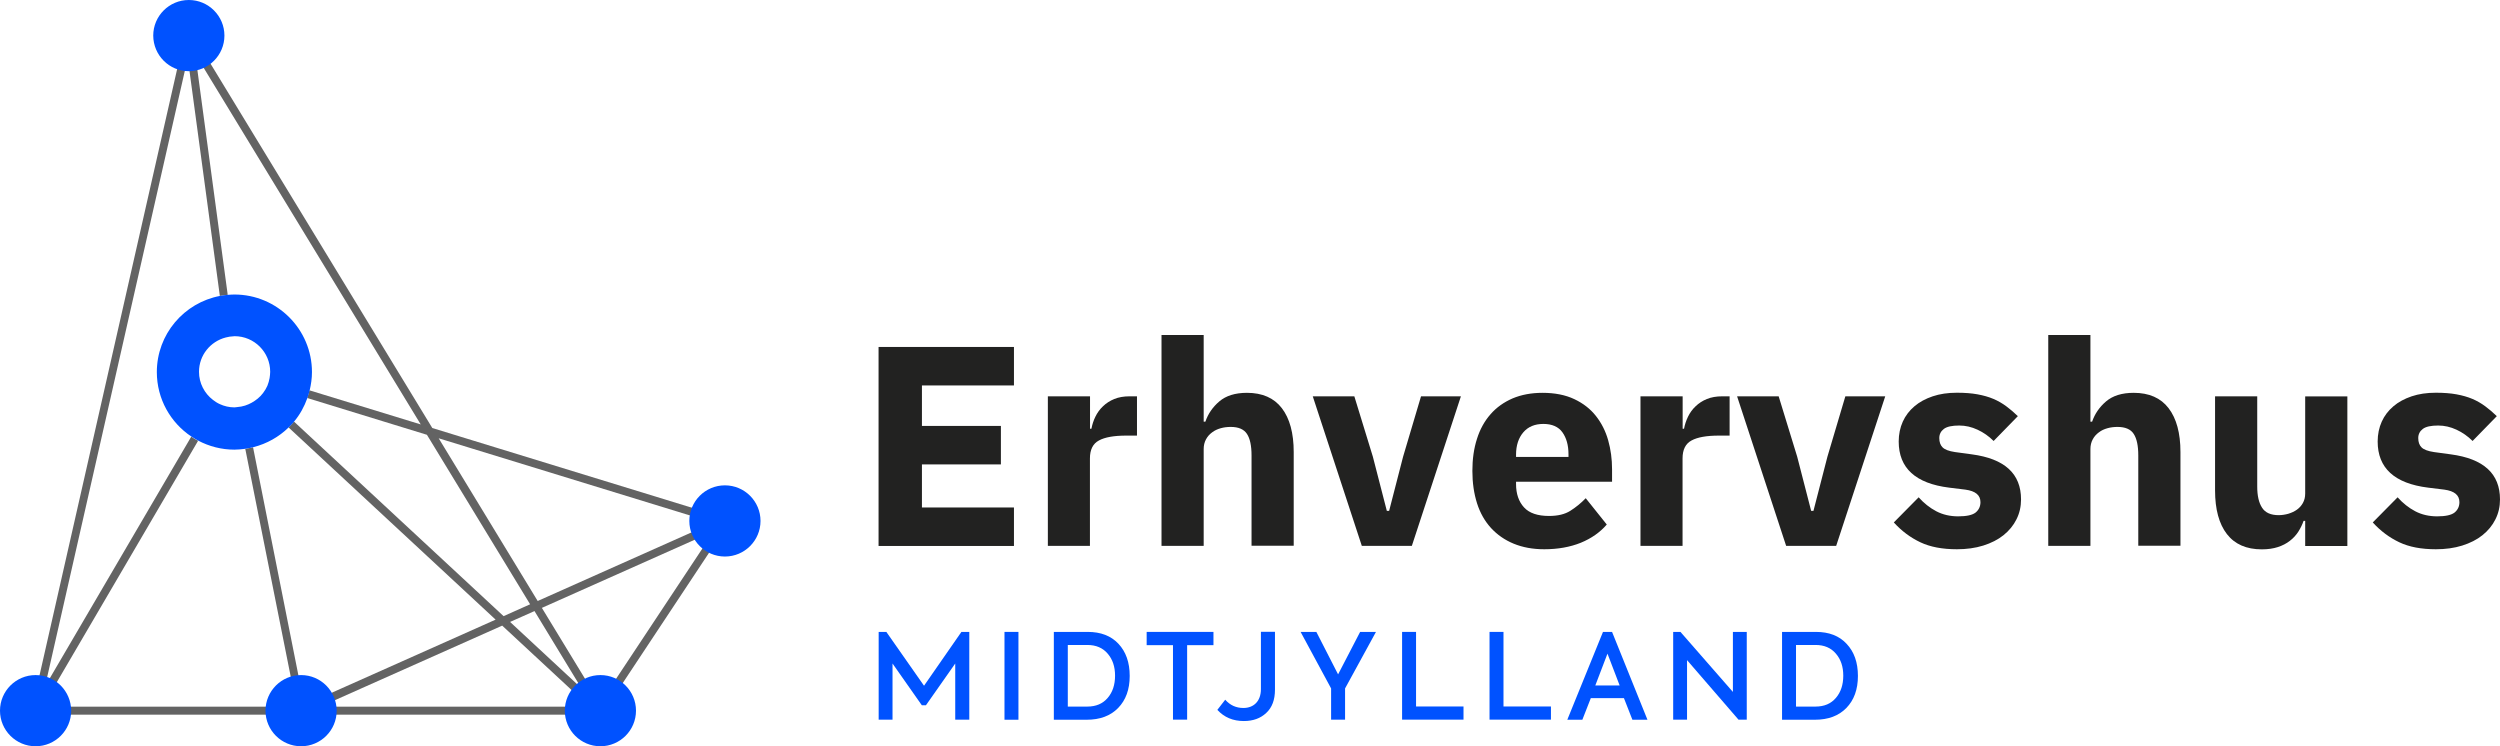
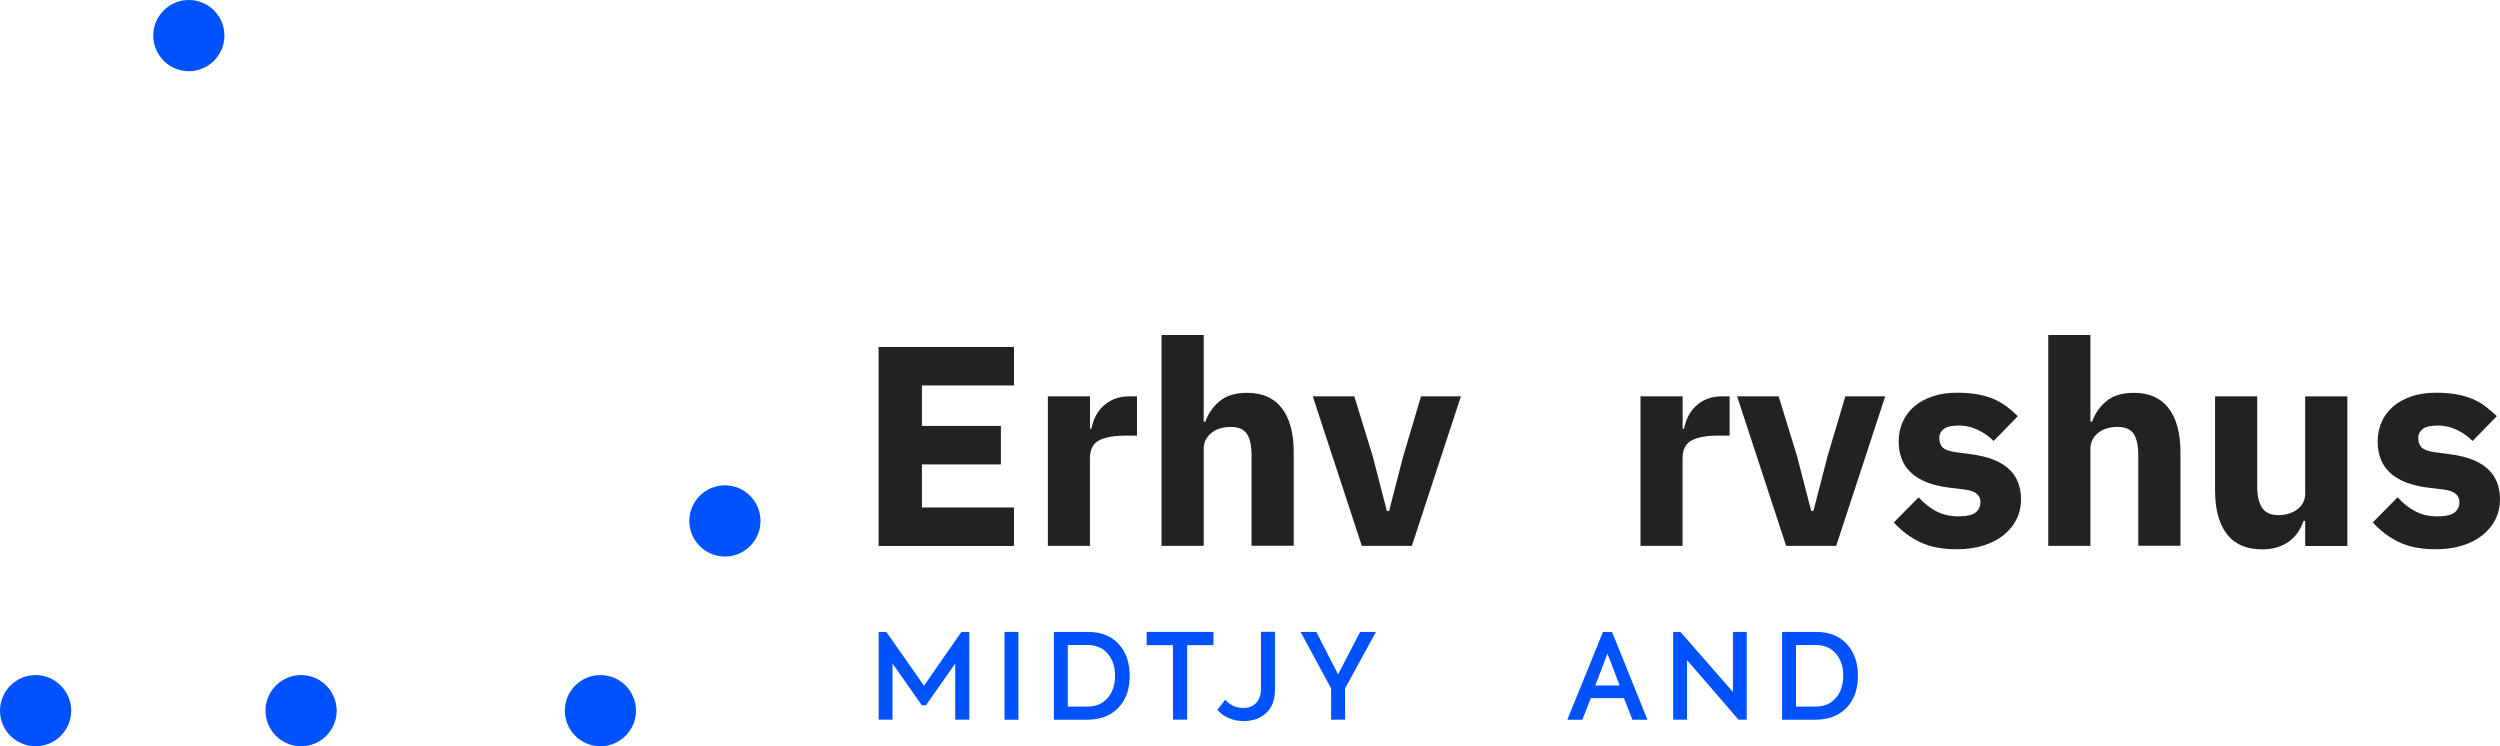
<svg xmlns="http://www.w3.org/2000/svg" xmlns:ns1="http://www.inkscape.org/namespaces/inkscape" xmlns:ns2="http://sodipodi.sourceforge.net/DTD/sodipodi-0.dtd" version="1.1" id="Logo_outlined" x="0px" y="0px" viewBox="0 0 250.75 74.85" xml:space="preserve" ns1:version="0.91 r13725" ns2:docname="EH_Midtjylland_RGB_pos2.svg" width="250.75" height="74.85">
  <defs id="defs95" />
  <ns2:namedview pagecolor="#ffffff" bordercolor="#666666" borderopacity="1" objecttolerance="10" gridtolerance="10" guidetolerance="10" ns1:pageopacity="0" ns1:pageshadow="2" ns1:window-width="686" ns1:window-height="480" id="namedview93" showgrid="false" fit-margin-top="0" fit-margin-left="0" fit-margin-right="0" fit-margin-bottom="0" ns1:zoom="0.33733623" ns1:cx="150.12501" ns1:cy="37.209985" ns1:window-x="867" ns1:window-y="171" ns1:window-maximized="0" ns1:current-layer="Logo_outlined" />
  <style type="text/css" id="style3">
	.st0{fill:#222221;}
	.st1{fill:#0052FF;}
	.st2{fill:none;}
	.st3{fill:#636363;}
</style>
  <g id="g5" transform="translate(-270.82,-260)">
    <g id="g7">
      <path class="st0" d="m 358.94,314.75 0,-19.95 13.58,0 0,3.86 -9.23,0 0,4.06 7.92,0 0,3.86 -7.92,0 0,4.32 9.23,0 0,3.86 -13.58,0 z" id="path9" ns1:connector-curvature="0" style="fill:#222221" />
      <path class="st0" d="m 375.92,314.75 0,-15 4.23,0 0,3.25 0.14,0 c 0.08,-0.42 0.21,-0.82 0.4,-1.21 0.19,-0.39 0.44,-0.74 0.76,-1.04 0.31,-0.3 0.69,-0.55 1.13,-0.73 0.44,-0.18 0.95,-0.27 1.54,-0.27 l 0.74,0 0,3.94 -1.06,0 c -1.24,0 -2.16,0.16 -2.76,0.49 -0.6,0.32 -0.9,0.92 -0.9,1.8 l 0,8.77 -4.22,0 z" id="path11" ns1:connector-curvature="0" style="fill:#222221" />
      <path class="st0" d="m 387.32,293.6 4.23,0 0,8.69 0.17,0 c 0.27,-0.78 0.73,-1.46 1.4,-2.03 0.67,-0.57 1.59,-0.86 2.77,-0.86 1.54,0 2.71,0.51 3.5,1.54 0.79,1.03 1.19,2.5 1.19,4.4 l 0,9.4 -4.23,0 0,-9.06 c 0,-0.97 -0.15,-1.69 -0.46,-2.16 -0.31,-0.47 -0.85,-0.7 -1.63,-0.7 -0.34,0 -0.68,0.04 -1,0.13 -0.32,0.09 -0.61,0.22 -0.87,0.42 -0.26,0.19 -0.46,0.42 -0.61,0.7 -0.15,0.28 -0.23,0.6 -0.23,0.96 l 0,9.72 -4.23,0 0,-21.15 z" id="path13" ns1:connector-curvature="0" style="fill:#222221" />
      <path class="st0" d="m 407.41,314.75 -4.92,-15 4.17,0 1.86,6.06 1.4,5.43 0.23,0 1.4,-5.43 1.8,-6.06 4,0 -4.92,15 -5.02,0 z" id="path15" ns1:connector-curvature="0" style="fill:#222221" />
-       <path class="st0" d="m 425.7,315.09 c -1.14,0 -2.16,-0.19 -3.06,-0.56 -0.9,-0.37 -1.65,-0.9 -2.27,-1.57 -0.62,-0.68 -1.09,-1.5 -1.4,-2.47 -0.31,-0.97 -0.47,-2.06 -0.47,-3.26 0,-1.18 0.15,-2.25 0.46,-3.21 0.3,-0.96 0.76,-1.79 1.36,-2.47 0.6,-0.69 1.34,-1.21 2.21,-1.59 0.88,-0.37 1.88,-0.56 3,-0.56 1.24,0 2.3,0.21 3.19,0.63 0.89,0.42 1.61,0.98 2.17,1.69 0.56,0.71 0.97,1.52 1.23,2.44 0.26,0.92 0.39,1.89 0.39,2.9 l 0,1.26 -9.63,0 0,0.23 c 0,0.98 0.27,1.76 0.8,2.34 0.53,0.58 1.37,0.86 2.51,0.86 0.88,0 1.59,-0.17 2.14,-0.52 0.55,-0.35 1.07,-0.77 1.54,-1.26 l 2.11,2.64 c -0.67,0.78 -1.54,1.39 -2.61,1.83 -1.07,0.43 -2.29,0.65 -3.67,0.65 z m -0.08,-12.57 c -0.86,0 -1.53,0.28 -2.01,0.84 -0.48,0.56 -0.73,1.31 -0.73,2.24 l 0,0.23 5.26,0 0,-0.26 c 0,-0.92 -0.21,-1.65 -0.61,-2.21 -0.4,-0.56 -1.05,-0.84 -1.91,-0.84 z" id="path17" ns1:connector-curvature="0" style="fill:#222221" />
      <path class="st0" d="m 435.36,314.75 0,-15 4.23,0 0,3.25 0.14,0 c 0.08,-0.42 0.21,-0.82 0.4,-1.21 0.19,-0.39 0.44,-0.74 0.76,-1.04 0.31,-0.3 0.69,-0.55 1.13,-0.73 0.44,-0.18 0.95,-0.27 1.54,-0.27 l 0.74,0 0,3.94 -1.06,0 c -1.24,0 -2.16,0.16 -2.76,0.49 -0.6,0.32 -0.9,0.92 -0.9,1.8 l 0,8.77 -4.22,0 z" id="path19" ns1:connector-curvature="0" style="fill:#222221" />
      <path class="st0" d="m 449.97,314.75 -4.92,-15 4.17,0 1.86,6.06 1.4,5.43 0.23,0 1.4,-5.43 1.8,-6.06 4,0 -4.92,15 -5.02,0 z" id="path21" ns1:connector-curvature="0" style="fill:#222221" />
      <path class="st0" d="m 467.09,315.09 c -1.45,0 -2.67,-0.23 -3.66,-0.7 -0.99,-0.47 -1.88,-1.13 -2.66,-1.99 l 2.49,-2.52 c 0.53,0.59 1.12,1.06 1.77,1.4 0.65,0.34 1.38,0.51 2.2,0.51 0.84,0 1.42,-0.13 1.74,-0.38 0.32,-0.26 0.49,-0.61 0.49,-1.04 0,-0.71 -0.5,-1.12 -1.51,-1.26 l -1.63,-0.2 c -3.37,-0.42 -5.06,-1.96 -5.06,-4.63 0,-0.72 0.14,-1.39 0.41,-1.99 0.27,-0.6 0.67,-1.12 1.17,-1.54 0.5,-0.43 1.12,-0.76 1.83,-1 0.71,-0.24 1.52,-0.36 2.42,-0.36 0.78,0 1.47,0.05 2.07,0.16 0.6,0.11 1.13,0.26 1.6,0.46 0.47,0.2 0.9,0.45 1.29,0.74 0.39,0.29 0.78,0.62 1.16,0.99 l -2.43,2.49 c -0.48,-0.48 -1.01,-0.85 -1.61,-1.13 -0.6,-0.28 -1.21,-0.42 -1.84,-0.42 -0.72,0 -1.24,0.11 -1.54,0.34 -0.3,0.23 -0.46,0.53 -0.46,0.92 0,0.4 0.11,0.71 0.33,0.93 0.22,0.22 0.63,0.38 1.24,0.47 l 1.69,0.23 c 3.3,0.44 4.94,1.94 4.94,4.52 0,0.72 -0.15,1.39 -0.46,2 -0.3,0.61 -0.74,1.14 -1.3,1.59 -0.56,0.45 -1.24,0.79 -2.03,1.04 -0.8,0.25 -1.68,0.37 -2.65,0.37 z" id="path23" ns1:connector-curvature="0" style="fill:#222221" />
      <path class="st0" d="m 476.26,293.6 4.23,0 0,8.69 0.17,0 c 0.27,-0.78 0.73,-1.46 1.4,-2.03 0.67,-0.57 1.59,-0.86 2.77,-0.86 1.54,0 2.71,0.51 3.5,1.54 0.79,1.03 1.19,2.5 1.19,4.4 l 0,9.4 -4.23,0 0,-9.06 c 0,-0.97 -0.15,-1.69 -0.46,-2.16 -0.3,-0.47 -0.85,-0.7 -1.63,-0.7 -0.34,0 -0.68,0.04 -1,0.13 -0.32,0.09 -0.62,0.22 -0.87,0.42 -0.26,0.19 -0.46,0.42 -0.61,0.7 -0.15,0.28 -0.23,0.6 -0.23,0.96 l 0,9.72 -4.23,0 0,-21.15 z" id="path25" ns1:connector-curvature="0" style="fill:#222221" />
      <path class="st0" d="m 502.01,312.24 -0.14,0 c -0.13,0.38 -0.31,0.74 -0.53,1.09 -0.22,0.34 -0.5,0.65 -0.84,0.91 -0.34,0.27 -0.75,0.48 -1.21,0.63 -0.46,0.15 -1,0.23 -1.61,0.23 -1.54,0 -2.71,-0.51 -3.5,-1.53 -0.79,-1.02 -1.19,-2.48 -1.19,-4.39 l 0,-9.43 4.23,0 0,9.06 c 0,0.91 0.16,1.62 0.49,2.12 0.32,0.5 0.88,0.74 1.66,0.74 0.32,0 0.65,-0.05 0.97,-0.14 0.32,-0.1 0.61,-0.23 0.86,-0.41 0.25,-0.18 0.45,-0.4 0.6,-0.67 0.15,-0.27 0.23,-0.58 0.23,-0.94 l 0,-9.75 4.23,0 0,15 -4.23,0 0,-2.52 z" id="path27" ns1:connector-curvature="0" style="fill:#222221" />
      <path class="st0" d="m 515.13,315.09 c -1.45,0 -2.67,-0.23 -3.66,-0.7 -0.99,-0.47 -1.88,-1.13 -2.66,-1.99 l 2.49,-2.52 c 0.53,0.59 1.12,1.06 1.77,1.4 0.65,0.34 1.38,0.51 2.2,0.51 0.84,0 1.42,-0.13 1.74,-0.38 0.32,-0.26 0.49,-0.61 0.49,-1.04 0,-0.71 -0.5,-1.12 -1.51,-1.26 l -1.63,-0.2 c -3.37,-0.42 -5.06,-1.96 -5.06,-4.63 0,-0.72 0.14,-1.39 0.41,-1.99 0.27,-0.6 0.67,-1.12 1.17,-1.54 0.5,-0.43 1.12,-0.76 1.83,-1 0.71,-0.24 1.52,-0.36 2.42,-0.36 0.78,0 1.47,0.05 2.07,0.16 0.6,0.11 1.13,0.26 1.6,0.46 0.47,0.2 0.9,0.45 1.29,0.74 0.39,0.29 0.78,0.62 1.16,0.99 l -2.43,2.49 c -0.48,-0.48 -1.01,-0.85 -1.61,-1.13 -0.6,-0.28 -1.21,-0.42 -1.84,-0.42 -0.72,0 -1.24,0.11 -1.54,0.34 -0.3,0.23 -0.46,0.53 -0.46,0.92 0,0.4 0.11,0.71 0.33,0.93 0.22,0.22 0.63,0.38 1.24,0.47 l 1.69,0.23 c 3.3,0.44 4.94,1.94 4.94,4.52 0,0.72 -0.15,1.39 -0.46,2 -0.3,0.61 -0.74,1.14 -1.3,1.59 -0.56,0.45 -1.24,0.79 -2.03,1.04 -0.8,0.25 -1.68,0.37 -2.65,0.37 z" id="path29" ns1:connector-curvature="0" style="fill:#222221" />
    </g>
  </g>
  <g id="g31" transform="translate(-270.82,-260)">
    <g id="g33">
      <polygon class="st1" points="358.95,332.18 360.34,332.18 360.34,326.55 363.28,330.74 363.69,330.74 366.63,326.55 366.63,332.18 368.04,332.18 368.04,323.38 367.25,323.38 363.5,328.78 359.72,323.38 358.95,323.38 " id="polygon35" style="fill:#0052ff" />
      <rect x="371.57" y="323.38" class="st1" width="1.4" height="8.81" id="rect37" style="fill:#0052ff" />
      <path class="st1" d="m 379.92,323.38 -3.4,0 0,8.81 3.29,0 c 1.34,0 2.39,-0.39 3.16,-1.18 0.77,-0.79 1.16,-1.86 1.16,-3.21 0,-1.36 -0.38,-2.43 -1.13,-3.23 -0.75,-0.8 -1.78,-1.19 -3.08,-1.19 z m 2,6.62 c -0.49,0.58 -1.17,0.87 -2.05,0.87 l -1.95,0 0,-6.18 1.96,0 c 0.87,0 1.55,0.29 2.04,0.87 0.5,0.58 0.74,1.31 0.74,2.21 0,0.9 -0.24,1.65 -0.74,2.23 z" id="path39" ns1:connector-curvature="0" style="fill:#0052ff" />
      <polygon class="st1" points="389.89,332.18 389.89,324.71 392.53,324.71 392.53,323.38 385.83,323.38 385.83,324.71 388.47,324.71 388.47,332.18 " id="polygon41" style="fill:#0052ff" />
      <path class="st1" d="m 397.29,329.12 c 0,1.19 -0.7,1.89 -1.76,1.89 -0.72,0 -1.33,-0.27 -1.82,-0.83 l -0.79,1.02 c 0.69,0.75 1.57,1.12 2.66,1.12 0.92,0 1.67,-0.27 2.24,-0.81 0.59,-0.54 0.88,-1.32 0.88,-2.34 l 0,-5.8 -1.41,0 0,5.75 z" id="path43" ns1:connector-curvature="0" style="fill:#0052ff" />
      <polygon class="st1" points="404.33,329.05 404.33,332.18 405.73,332.18 405.73,329.05 408.83,323.38 407.24,323.38 405.03,327.64 402.85,323.38 401.27,323.38 " id="polygon45" style="fill:#0052ff" />
-       <polygon class="st1" points="417.61,332.18 417.61,330.86 412.85,330.86 412.85,323.38 411.45,323.38 411.45,332.18 " id="polygon47" style="fill:#0052ff" />
-       <polygon class="st1" points="426.38,332.18 426.38,330.86 421.62,330.86 421.62,323.38 420.22,323.38 420.22,332.18 " id="polygon49" style="fill:#0052ff" />
      <path class="st1" d="m 431.6,323.38 -3.58,8.81 1.51,0 0.85,-2.17 3.32,0 0.85,2.17 1.51,0 -3.55,-8.81 -0.91,0 z m -0.77,5.37 1.22,-3.19 1.22,3.19 -2.44,0 z" id="path51" ns1:connector-curvature="0" style="fill:#0052ff" />
      <polygon class="st1" points="438.64,332.18 440.03,332.18 440.03,326.21 445.19,332.18 446.02,332.18 446.02,323.38 444.63,323.38 444.63,329.4 439.37,323.38 438.64,323.38 " id="polygon53" style="fill:#0052ff" />
      <path class="st1" d="m 456.03,324.57 c -0.74,-0.8 -1.77,-1.19 -3.07,-1.19 l -3.4,0 0,8.81 3.29,0 c 1.34,0 2.39,-0.39 3.16,-1.18 0.77,-0.79 1.16,-1.86 1.16,-3.21 0,-1.36 -0.38,-2.43 -1.14,-3.23 z m -1.07,5.43 c -0.49,0.58 -1.17,0.87 -2.05,0.87 l -1.95,0 0,-6.18 1.96,0 c 0.87,0 1.55,0.29 2.04,0.87 0.5,0.58 0.74,1.31 0.74,2.21 0,0.9 -0.24,1.65 -0.74,2.23 z" id="path55" ns1:connector-curvature="0" style="fill:#0052ff" />
    </g>
  </g>
  <g id="g57" transform="translate(-270.82,-260)">
    <g id="g59">
      <path class="st2" d="m 301.36,330.71 19.19,-8.56 -20.77,-19.28 c -0.97,0.95 -2.19,1.65 -3.55,1.99 l 5.13,25.85 z" id="path61" ns1:connector-curvature="0" style="fill:none" />
      <path class="st2" d="m 290.01,303.8 c -2.09,-1.4 -3.47,-3.78 -3.47,-6.47 0,-3.8 2.74,-6.97 6.34,-7.64 l -3.22,-23.86 -14.31,63.02 14.66,-25.05 z" id="path63" ns1:connector-curvature="0" style="fill:none" />
      <path class="st2" d="m 321.34,321.79 2.66,-1.19 -10.35,-17 -12.01,-3.69 c -0.31,0.87 -0.76,1.67 -1.33,2.36 l 21.03,19.52 z" id="path65" ns1:connector-curvature="0" style="fill:none" />
      <path class="st2" d="m 302.1,297.32 c 0,0.63 -0.08,1.24 -0.23,1.83 l 11.16,3.42 -22.62,-37.16 3.26,24.16 c 0.21,-0.02 0.43,-0.03 0.65,-0.03 4.29,0 7.78,3.49 7.78,7.78 z" id="path67" ns1:connector-curvature="0" style="fill:none" />
      <path class="st2" d="m 290.7,304.21 -15.61,26.67 25.5,0 -5.14,-25.86 c -0.37,0.05 -0.74,0.09 -1.12,0.09 -1.32,0 -2.55,-0.33 -3.63,-0.9 z" id="path69" ns1:connector-curvature="0" style="fill:none" />
      <polygon class="st2" points="330.99,330.53 342.42,313.27 325.17,320.97 " id="polygon71" style="fill:none" />
      <polygon class="st2" points="342.37,312.42 314.81,303.96 324.75,320.28 " id="polygon73" style="fill:none" />
      <polygon class="st2" points="302.95,330.88 329.95,330.88 321.19,322.74 " id="polygon75" style="fill:none" />
      <polygon class="st2" points="324.43,321.3 321.98,322.39 329.13,329.02 " id="polygon77" style="fill:none" />
-       <path class="st3" d="m 343.81,312.09 c -0.05,-0.06 -0.12,-0.1 -0.19,-0.12 l -29.44,-9.04 -24.08,-39.56 c -0.1,-0.16 -0.3,-0.23 -0.48,-0.17 -0.13,0.05 -0.2,0.16 -0.23,0.29 l -0.02,-0.01 -15.37,67.71 0.01,0 c -0.02,0.1 -0.02,0.2 0.03,0.29 0.07,0.12 0.2,0.2 0.35,0.2 l 56.58,0 c 0,0 0,0 0,0 0.01,0 0.02,0 0.04,0 l 0,0 c 0,0 0,0 0,0 l 0,0 c 0,0 0,0 0,0 0.01,0 0,0 0,0 0.05,0 0.1,-0.02 0.15,-0.05 l 0,0 c 0,0 0,0 0,0 0,0 0,0 0,0 0,0 0,0 0,0 0.03,-0.02 0.06,-0.04 0.09,-0.07 0,0 0,0 0,0 l 0,0 0,0 c 0.02,-0.02 0.03,-0.04 0.05,-0.06 l 12.54,-18.93 c 0.1,-0.15 0.09,-0.35 -0.03,-0.48 z m -1.44,0.33 -17.62,7.86 -9.93,-16.32 27.55,8.46 z m -13.24,16.6 -7.15,-6.64 2.45,-1.09 4.7,7.73 z m -28.55,1.86 -25.5,0 15.61,-26.67 c -0.24,-0.12 -0.47,-0.26 -0.69,-0.41 l -14.66,25.04 14.31,-63.02 3.22,23.86 c 0.26,-0.05 0.52,-0.08 0.79,-0.11 l -3.26,-24.16 22.62,37.16 -11.16,-3.42 c -0.06,0.26 -0.14,0.52 -0.23,0.77 l 12.01,3.69 10.35,17 -2.66,1.19 -21.03,-19.52 c -0.17,0.21 -0.35,0.4 -0.54,0.59 l 20.77,19.28 -19.19,8.56 -5.14,-25.85 c -0.26,0.07 -0.52,0.12 -0.78,0.16 l 5.16,25.86 z m 2.37,0 18.24,-8.13 8.76,8.13 -27,0 z m 28.04,-0.35 -5.82,-9.56 17.25,-7.69 -11.43,17.25 z" id="path79" ns1:connector-curvature="0" style="fill:#636363" />
    </g>
-     <path class="st1" d="m 300.32,302.28 c 0.58,-0.69 1.02,-1.49 1.33,-2.36 0.09,-0.25 0.17,-0.51 0.23,-0.77 0.14,-0.59 0.23,-1.2 0.23,-1.83 0,-4.29 -3.49,-7.78 -7.78,-7.78 -0.22,0 -0.43,0.02 -0.65,0.03 -0.27,0.02 -0.53,0.06 -0.79,0.11 -3.61,0.68 -6.34,3.84 -6.34,7.64 0,2.7 1.38,5.08 3.47,6.47 0.22,0.15 0.45,0.28 0.69,0.41 1.08,0.57 2.32,0.9 3.62,0.9 0.38,0 0.75,-0.04 1.12,-0.09 0.27,-0.04 0.53,-0.09 0.78,-0.16 1.36,-0.34 2.58,-1.04 3.55,-1.99 0.19,-0.18 0.37,-0.37 0.54,-0.58 z m -4.92,-1.6 c -0.25,0.08 -0.51,0.13 -0.79,0.15 -0.09,0.01 -0.18,0.03 -0.27,0.03 -0.53,0 -1.03,-0.12 -1.48,-0.33 -0.25,-0.11 -0.47,-0.26 -0.68,-0.42 -0.85,-0.65 -1.4,-1.67 -1.4,-2.82 0,-1.66 1.14,-3.04 2.68,-3.44 0.25,-0.07 0.52,-0.11 0.79,-0.12 0.03,0 0.07,-0.01 0.1,-0.01 1.97,0 3.57,1.6 3.57,3.57 0,0.21 -0.03,0.42 -0.06,0.63 -0.05,0.27 -0.12,0.53 -0.22,0.77 -0.11,0.25 -0.25,0.49 -0.42,0.71 -0.16,0.22 -0.34,0.41 -0.55,0.58 -0.38,0.31 -0.8,0.55 -1.27,0.7 z" id="path81" ns1:connector-curvature="0" style="fill:#0052ff" />
    <path class="st1" d="m 343.53,308.68 c -1.97,0 -3.57,1.6 -3.57,3.57 0,1.97 1.6,3.57 3.57,3.57 1.97,0 3.57,-1.6 3.57,-3.57 0,-1.97 -1.6,-3.57 -3.57,-3.57 z" id="path83" ns1:connector-curvature="0" style="fill:#0052ff" />
-     <path class="st1" d="m 331.04,327.71 c -1.97,0 -3.57,1.6 -3.57,3.57 0,1.97 1.6,3.57 3.57,3.57 1.97,0 3.57,-1.6 3.57,-3.57 0,-1.97 -1.6,-3.57 -3.57,-3.57 z" id="path85" ns1:connector-curvature="0" style="fill:#0052ff" />
+     <path class="st1" d="m 331.04,327.71 c -1.97,0 -3.57,1.6 -3.57,3.57 0,1.97 1.6,3.57 3.57,3.57 1.97,0 3.57,-1.6 3.57,-3.57 0,-1.97 -1.6,-3.57 -3.57,-3.57 " id="path85" ns1:connector-curvature="0" style="fill:#0052ff" />
    <path class="st1" d="m 301.02,327.71 c -1.97,0 -3.57,1.6 -3.57,3.57 0,1.97 1.6,3.57 3.57,3.57 1.97,0 3.57,-1.6 3.57,-3.57 -0.01,-1.97 -1.6,-3.57 -3.57,-3.57 z" id="path87" ns1:connector-curvature="0" style="fill:#0052ff" />
    <path class="st1" d="m 274.39,327.71 c -1.97,0 -3.57,1.6 -3.57,3.57 0,1.97 1.6,3.57 3.57,3.57 1.97,0 3.57,-1.6 3.57,-3.57 -0.01,-1.97 -1.6,-3.57 -3.57,-3.57 z" id="path89" ns1:connector-curvature="0" style="fill:#0052ff" />
    <path class="st1" d="m 289.76,267.14 c 1.97,0 3.57,-1.6 3.57,-3.57 0,-1.97 -1.6,-3.57 -3.57,-3.57 -1.97,0 -3.57,1.6 -3.57,3.57 0.01,1.97 1.6,3.57 3.57,3.57 z" id="path91" ns1:connector-curvature="0" style="fill:#0052ff" />
  </g>
</svg>